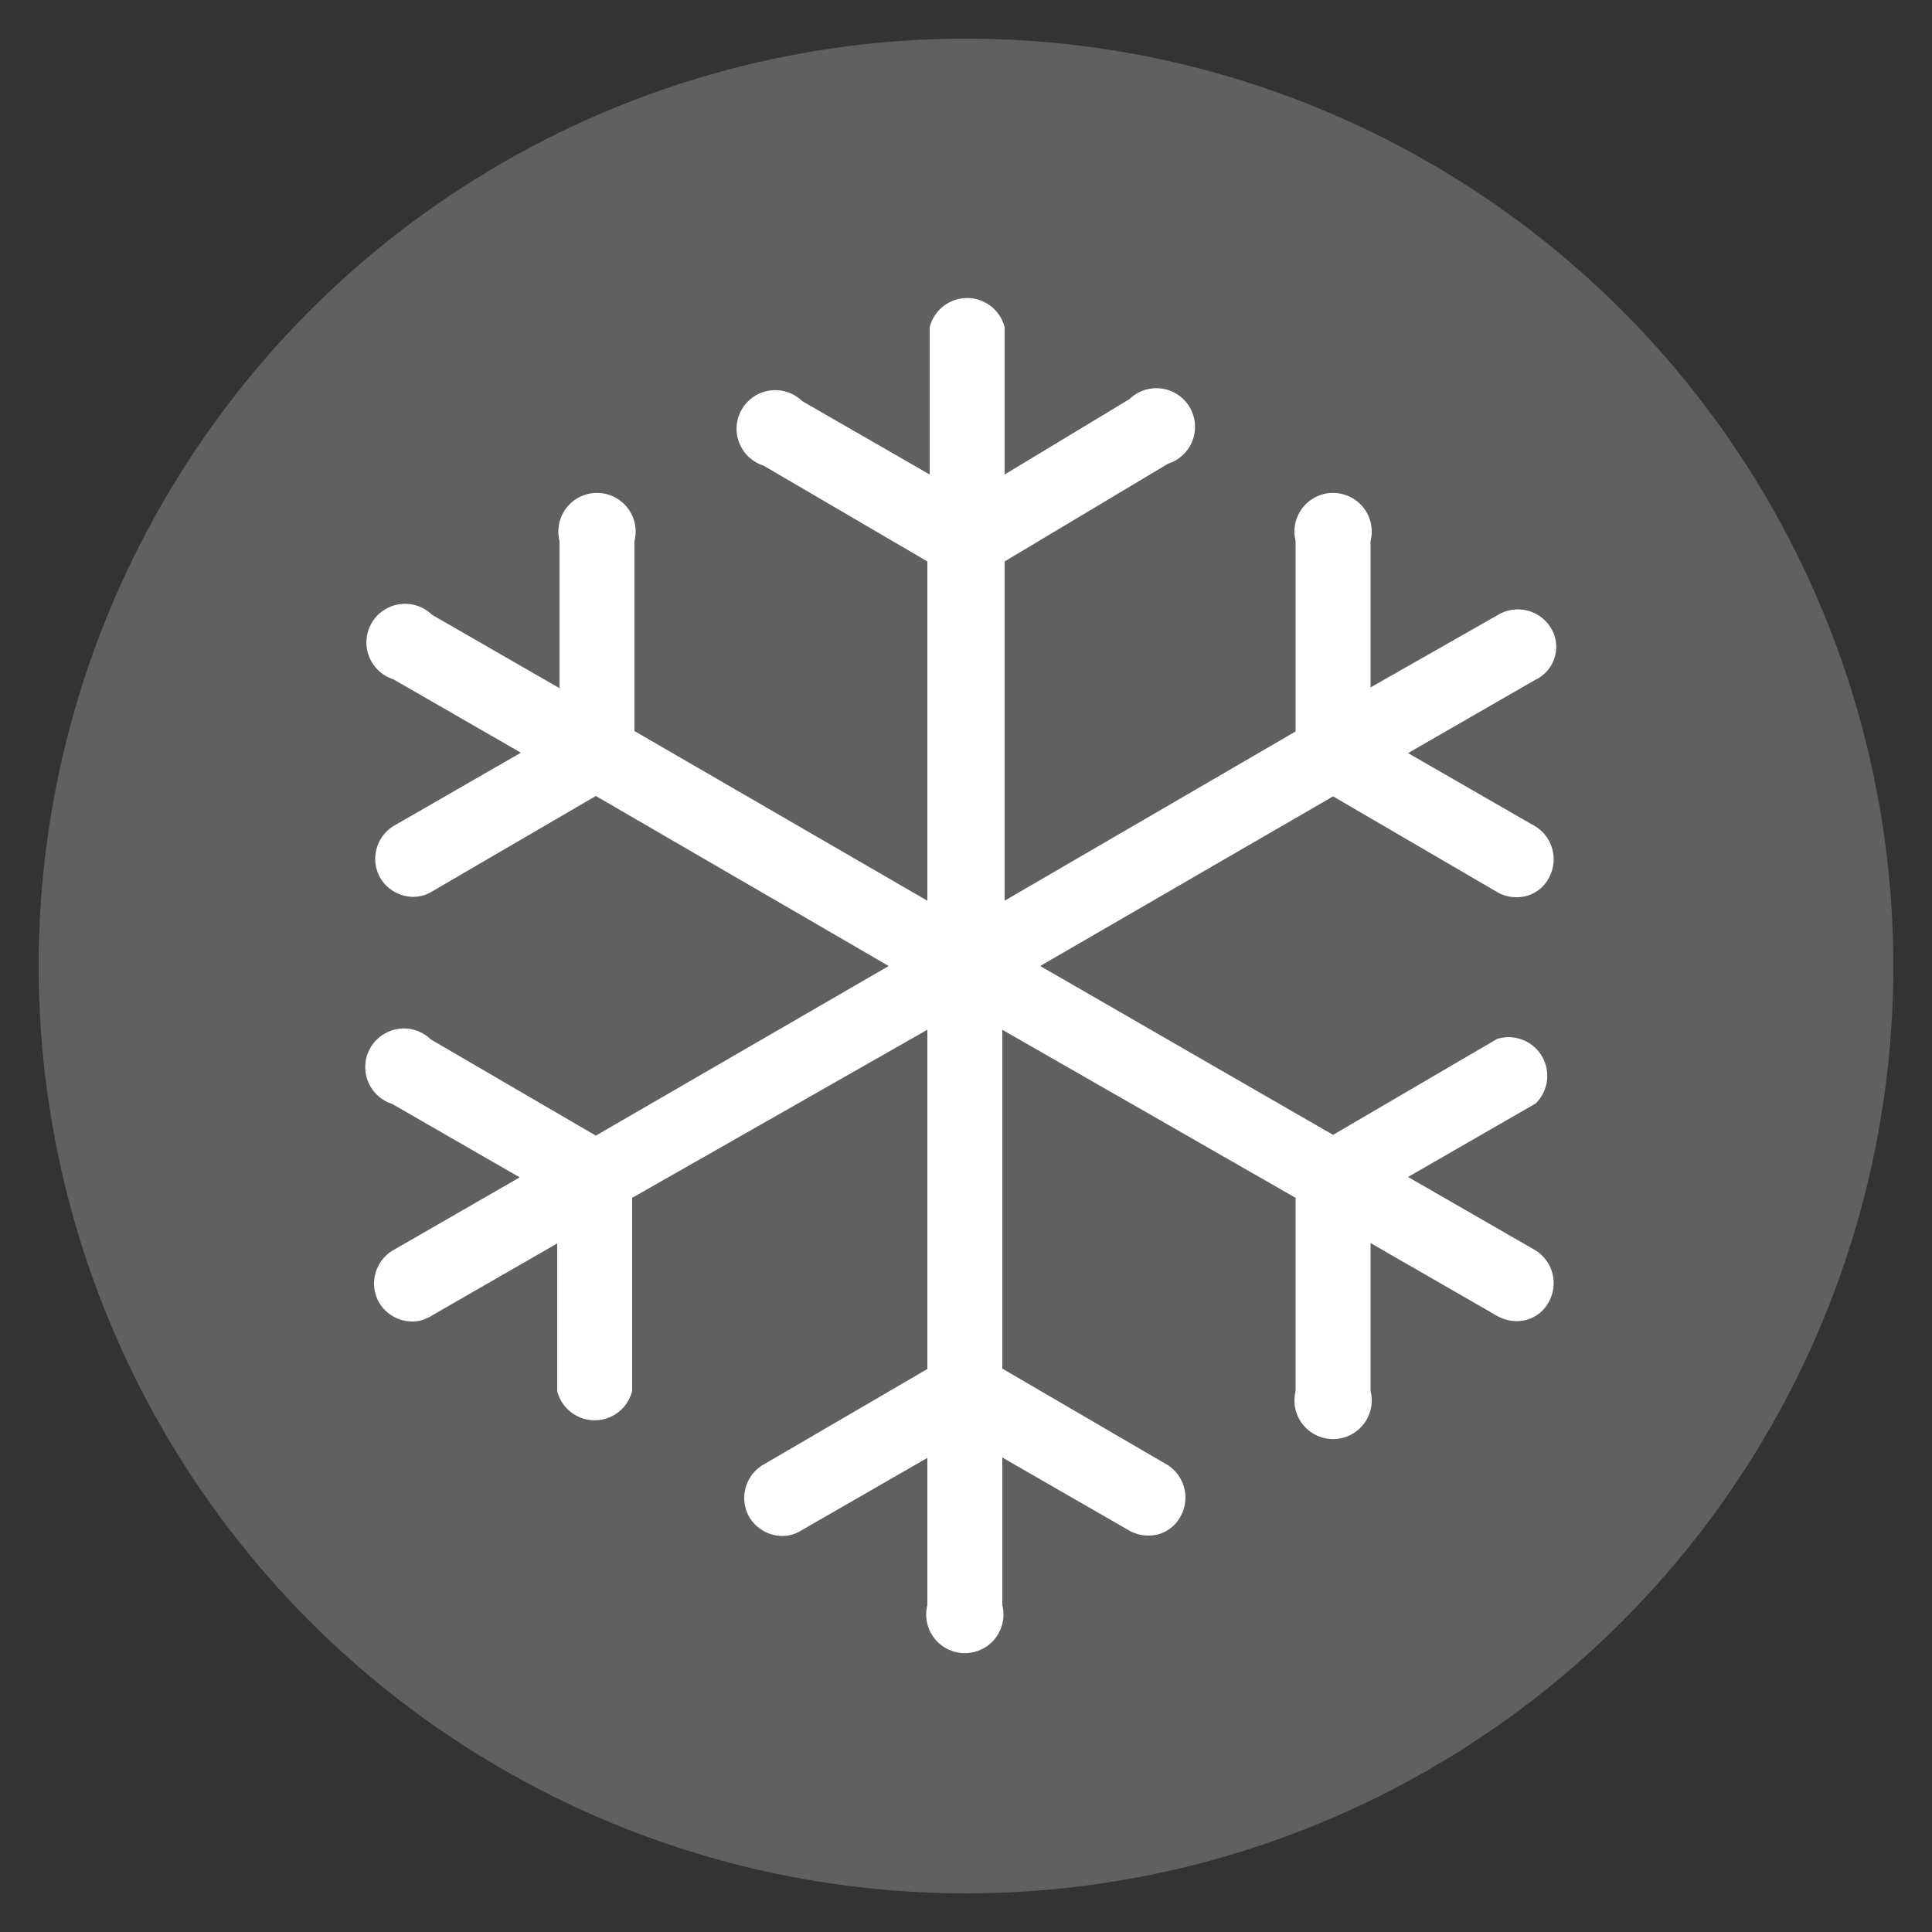
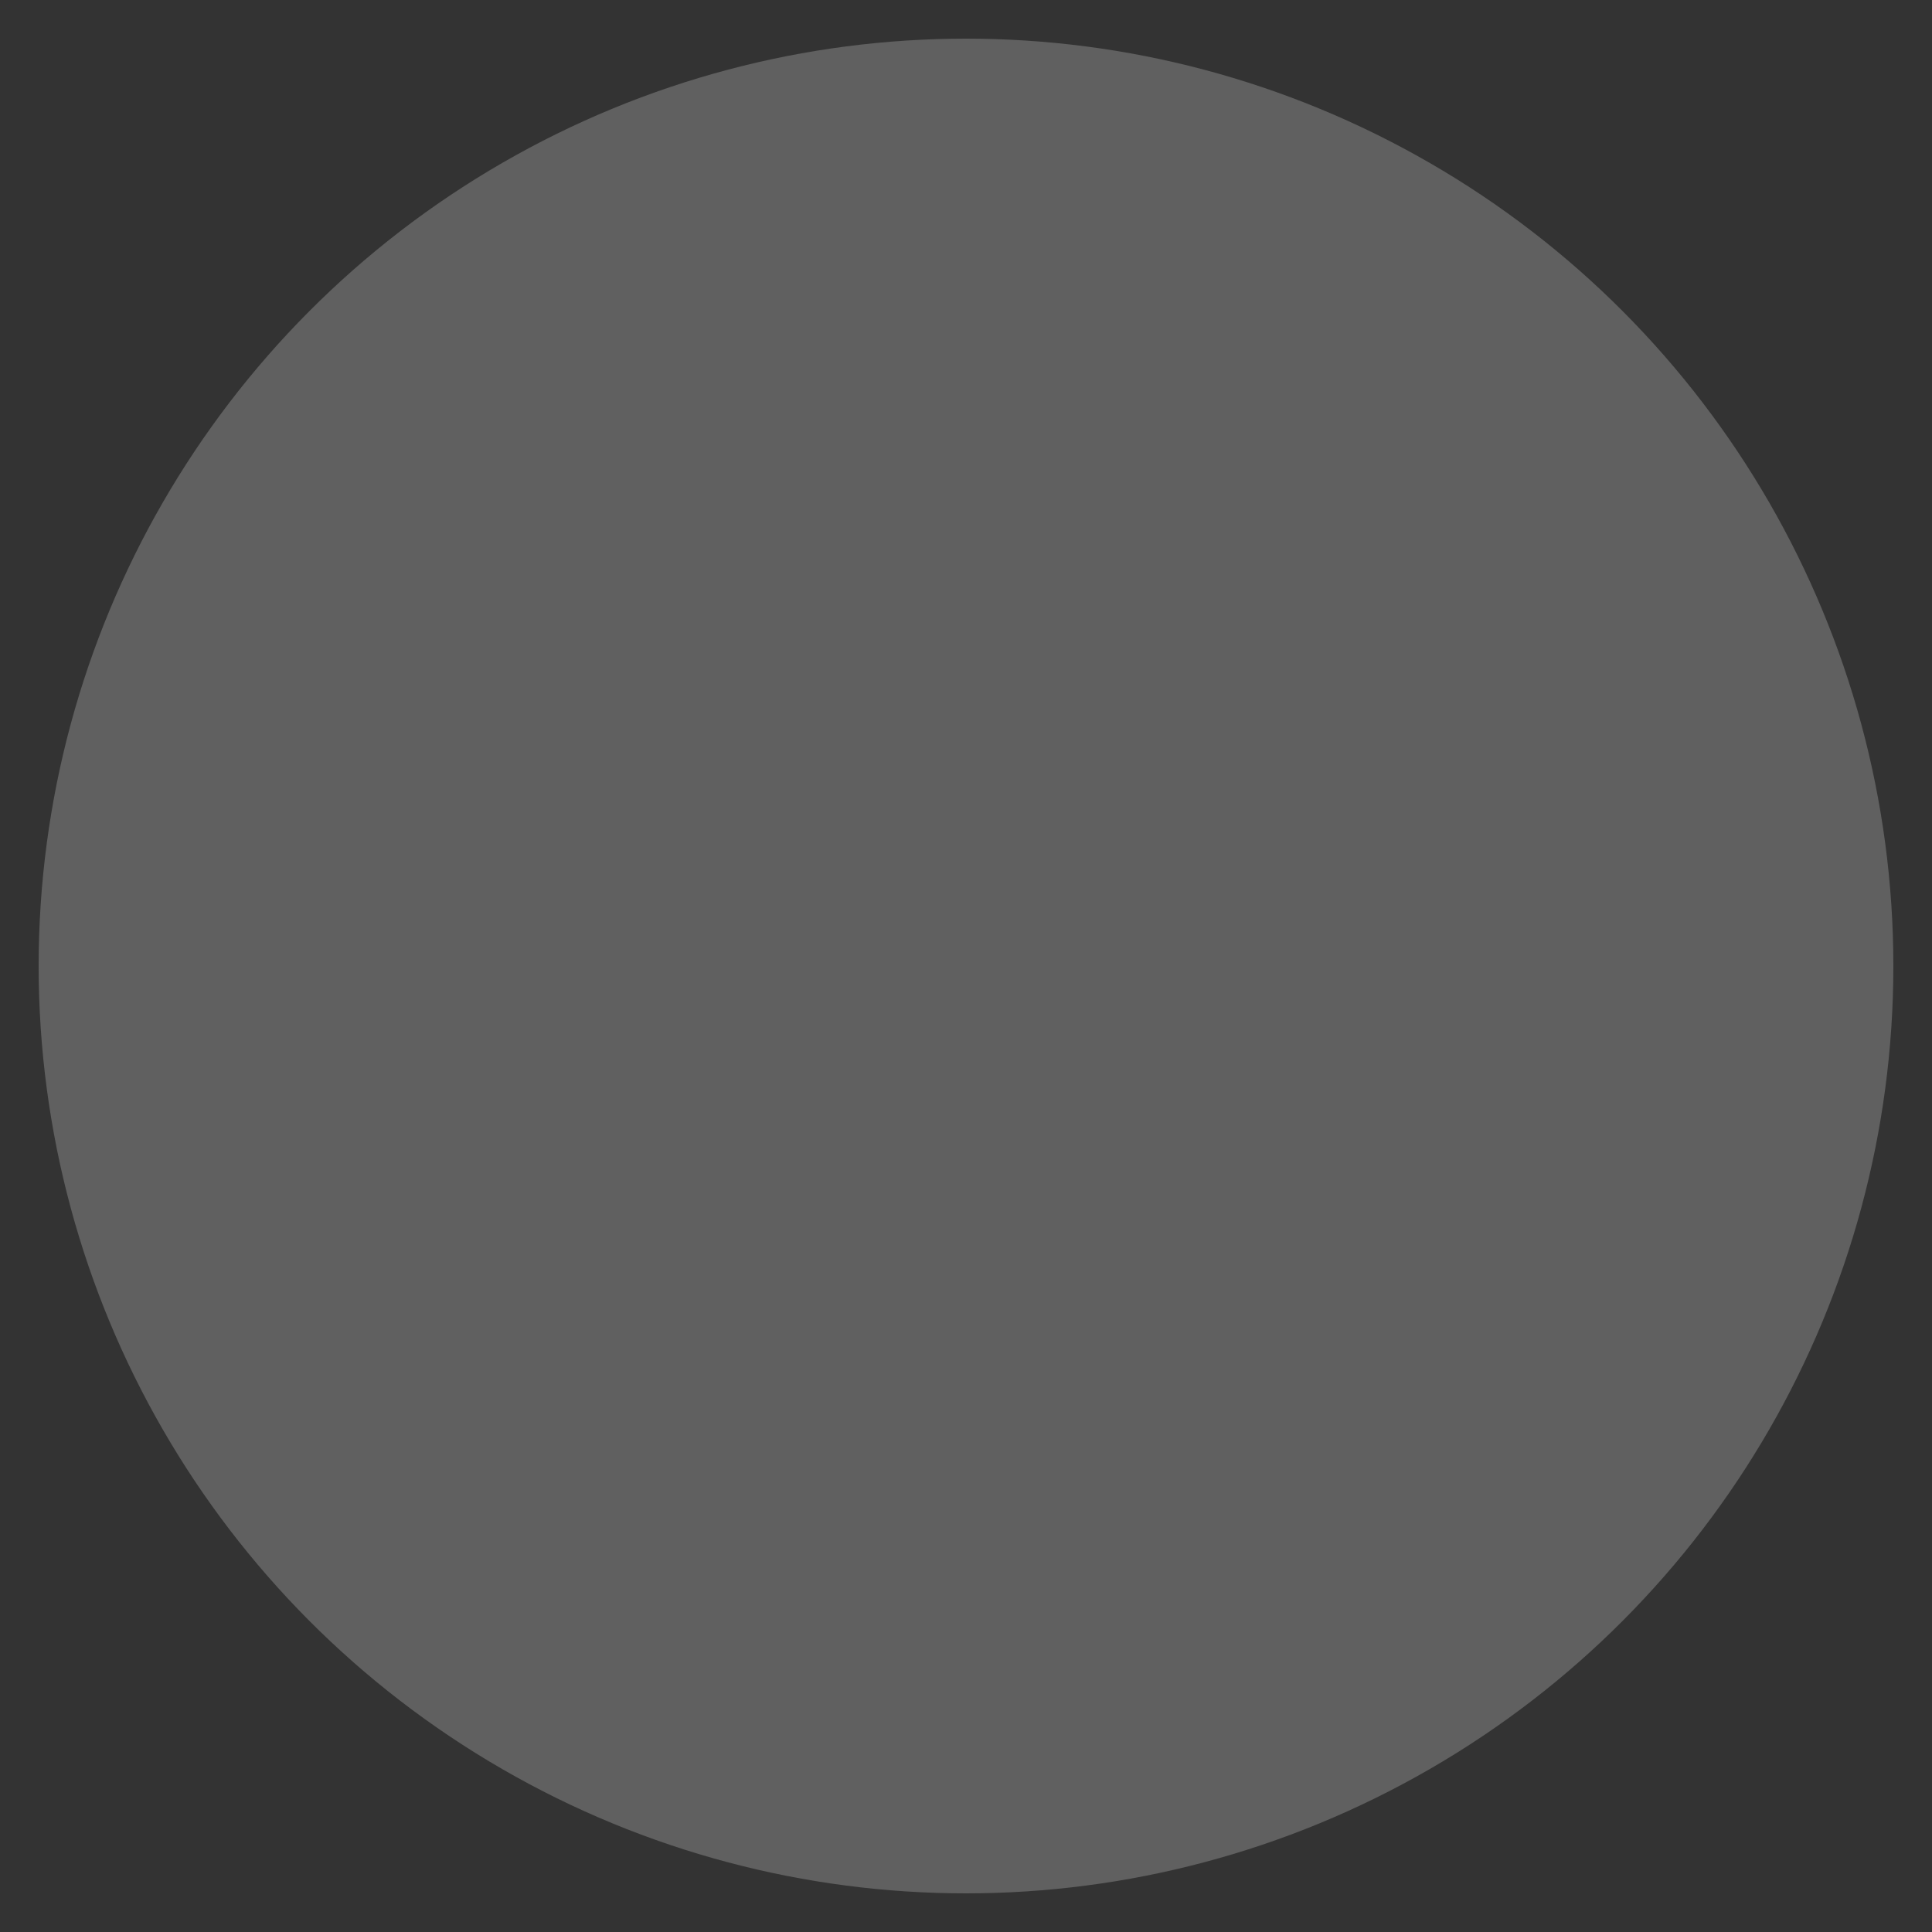
<svg xmlns="http://www.w3.org/2000/svg" id="Layer_1" data-name="Layer 1" viewBox="0 0 50 50">
  <rect x="0" y="0" width="50" height="50" fill="#333333" stroke="none" />
  <defs>
    <style>.cls-1{fill:#606060;}.cls-2{fill:#fff;}</style>
  </defs>
  <title>lg2-icons</title>
  <circle class="cls-1" cx="25" cy="25" r="24" />
-   <path class="cls-2" d="M40.13,16.24a1,1,0,0,0-1.32-.35l-3.34,1.9V14a1,1,0,1,0-1.94,0v4.93L26,23.31V14.53L30.23,12a1,1,0,1,0-1-1.67L26,12.28V8.47a1,1,0,0,0-1.94,0v3.81l-3.3-1.9a1,1,0,1,0-1,1.67L24,14.53v8.78l-7.58-4.39V14a1,1,0,1,0-1.94,0v3.81l-3.3-1.9a1,1,0,1,0-1,1.67l3.3,1.9-3.3,1.9a1,1,0,0,0-.35,1.32,1,1,0,0,0,.85.51,0.91,0.91,0,0,0,.47-0.12l4.27-2.49L23,25l-7.58,4.39-4.27-2.49a1,1,0,1,0-1,1.67l3.3,1.9-3.3,1.9a1,1,0,0,0-.35,1.32,1,1,0,0,0,.85.51,0.91,0.91,0,0,0,.47-0.12l3.3-1.9V36a1,1,0,0,0,1.94,0V31L24,26.65v8.78l-4.27,2.49a1,1,0,0,0-.35,1.32,1,1,0,0,0,.85.51,0.9,0.9,0,0,0,.47-0.12l3.3-1.9v3.81a1,1,0,1,0,1.94,0V37.72l3.3,1.9a1,1,0,0,0,.47.12,0.93,0.93,0,0,0,.85-0.51,1,1,0,0,0-.35-1.32l-4.27-2.49V26.65L33.53,31V36a1,1,0,1,0,1.94,0V32.17l3.3,1.9a1.05,1.05,0,0,0,.47.12,0.93,0.93,0,0,0,.85-0.51,1,1,0,0,0-.35-1.32l-3.3-1.9,3.3-1.9a1,1,0,0,0-1-1.67L34.5,29.37,26.92,25l7.58-4.39,4.27,2.49a1,1,0,0,0,.47.12,0.93,0.93,0,0,0,.85-0.51,1,1,0,0,0-.35-1.32l-3.3-1.9,3.3-1.9A0.94,0.94,0,0,0,40.13,16.24Z" />
</svg>